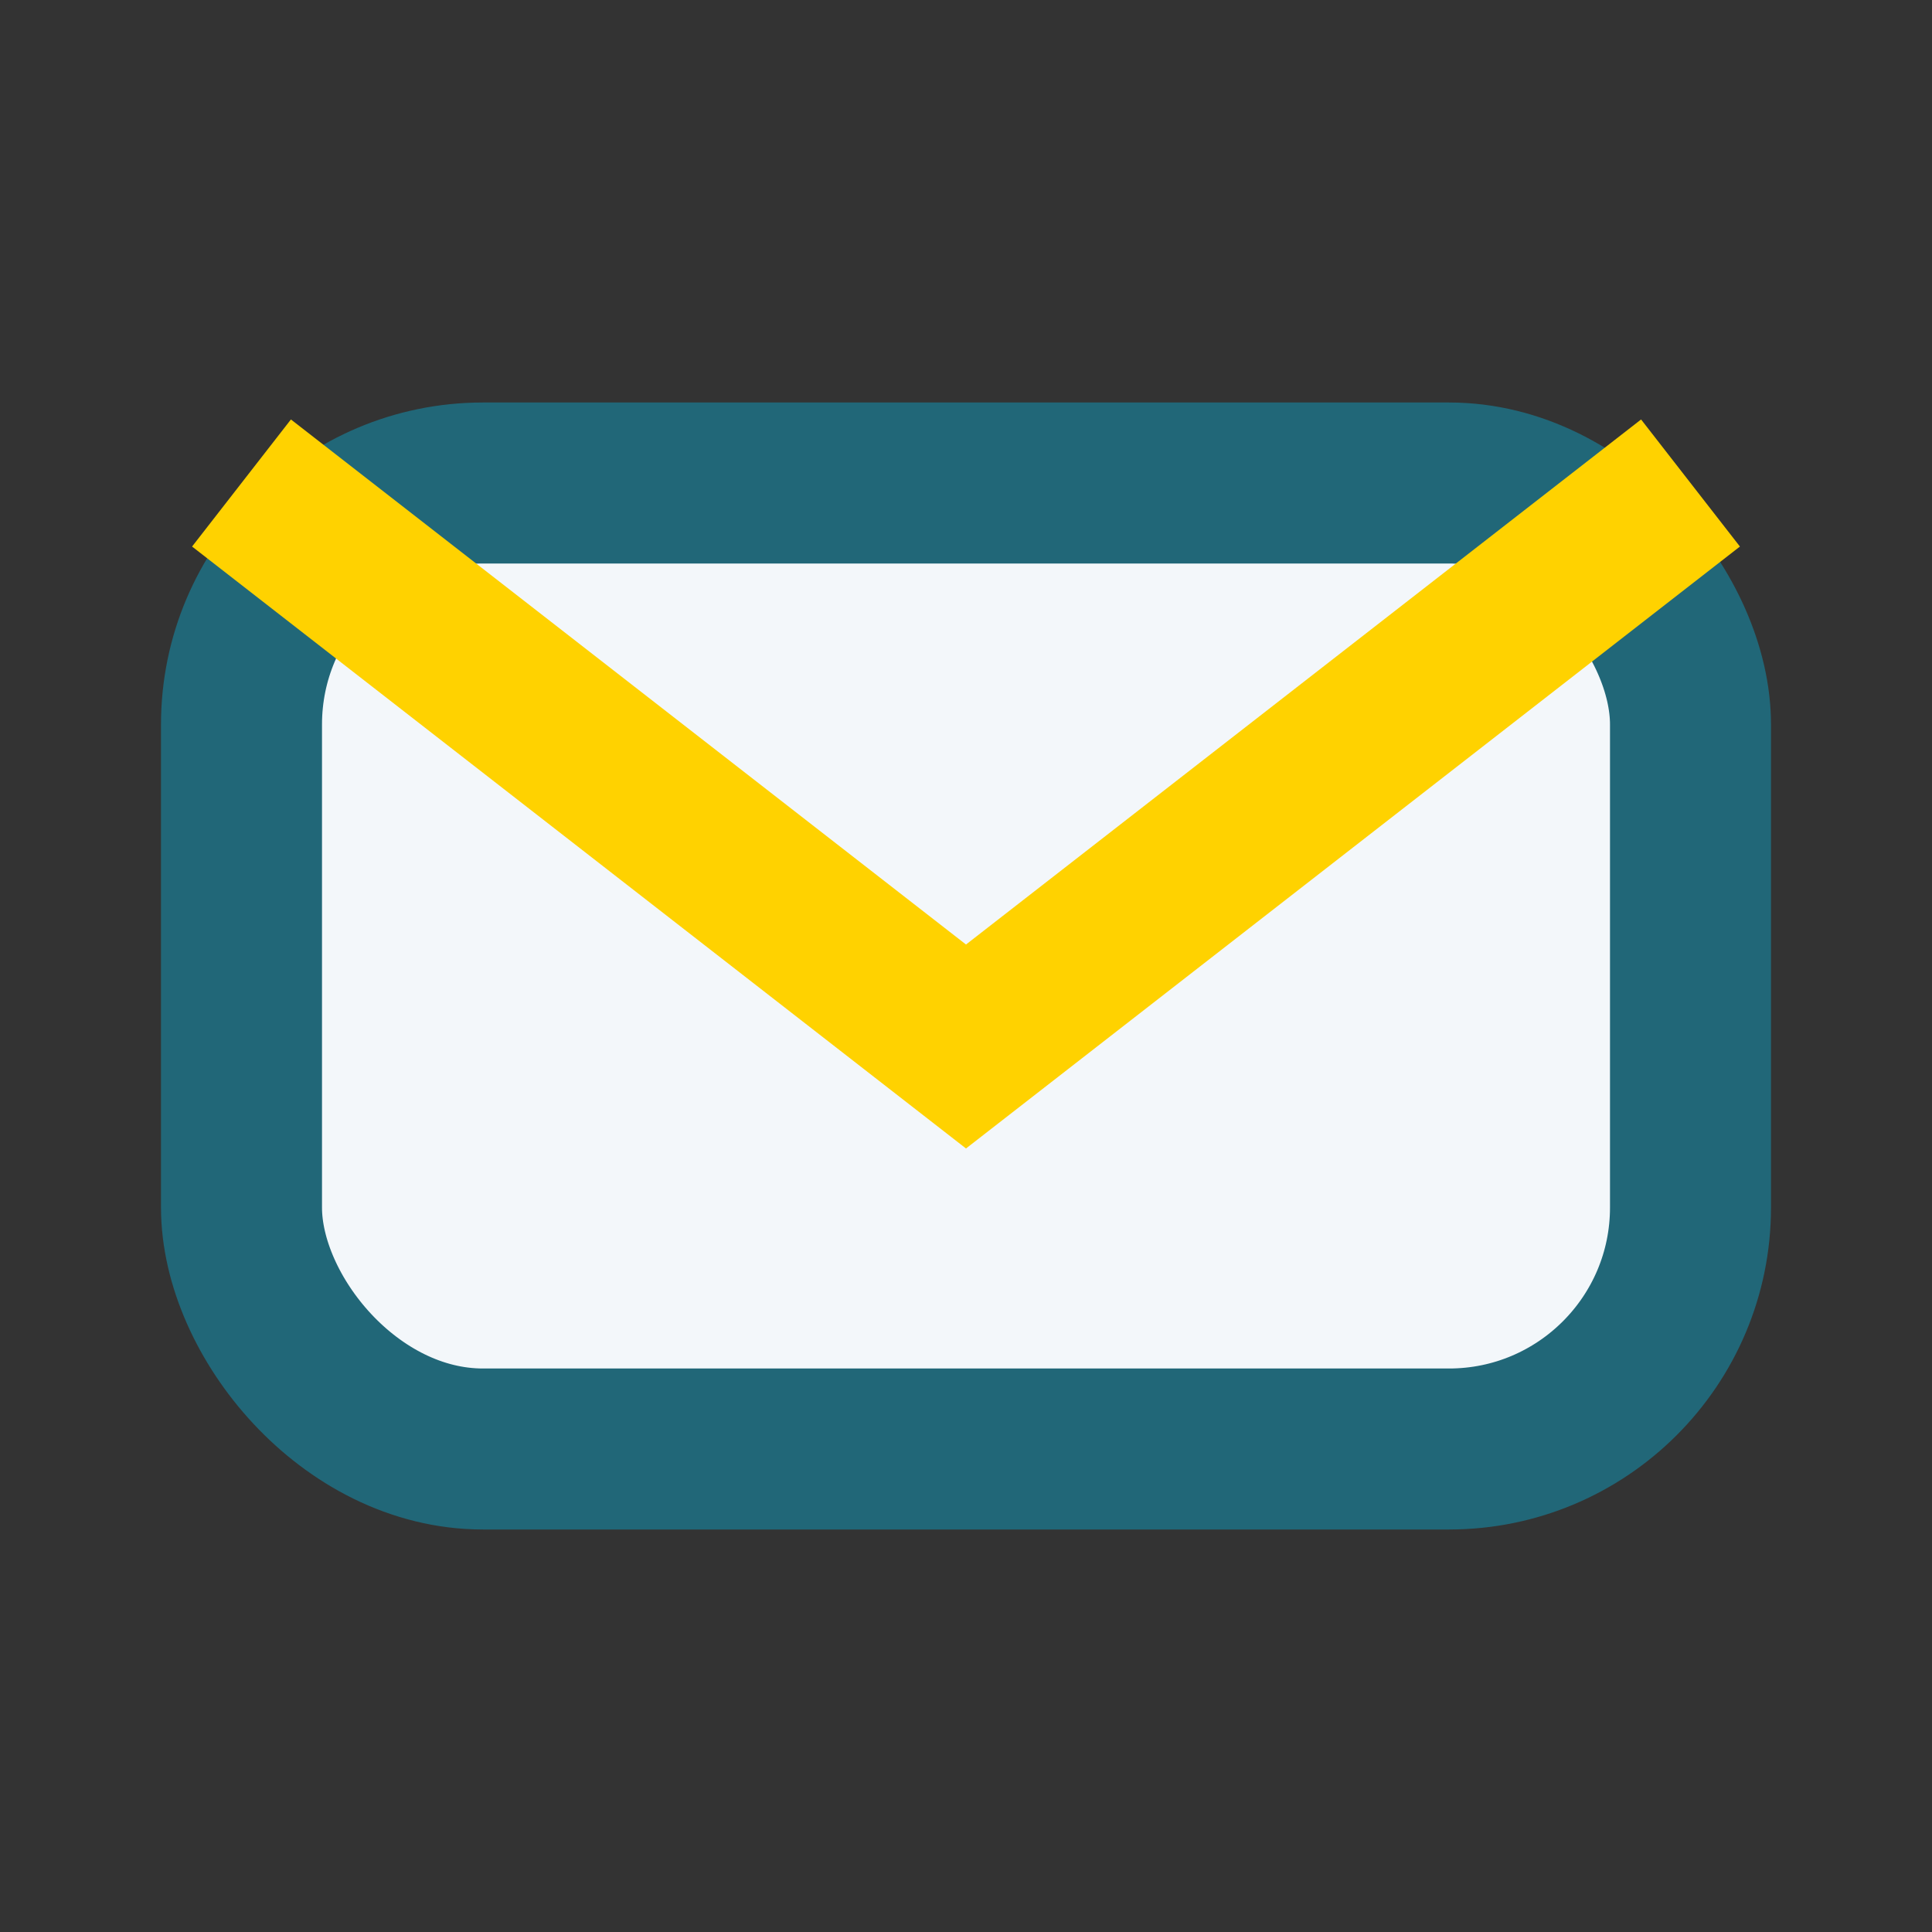
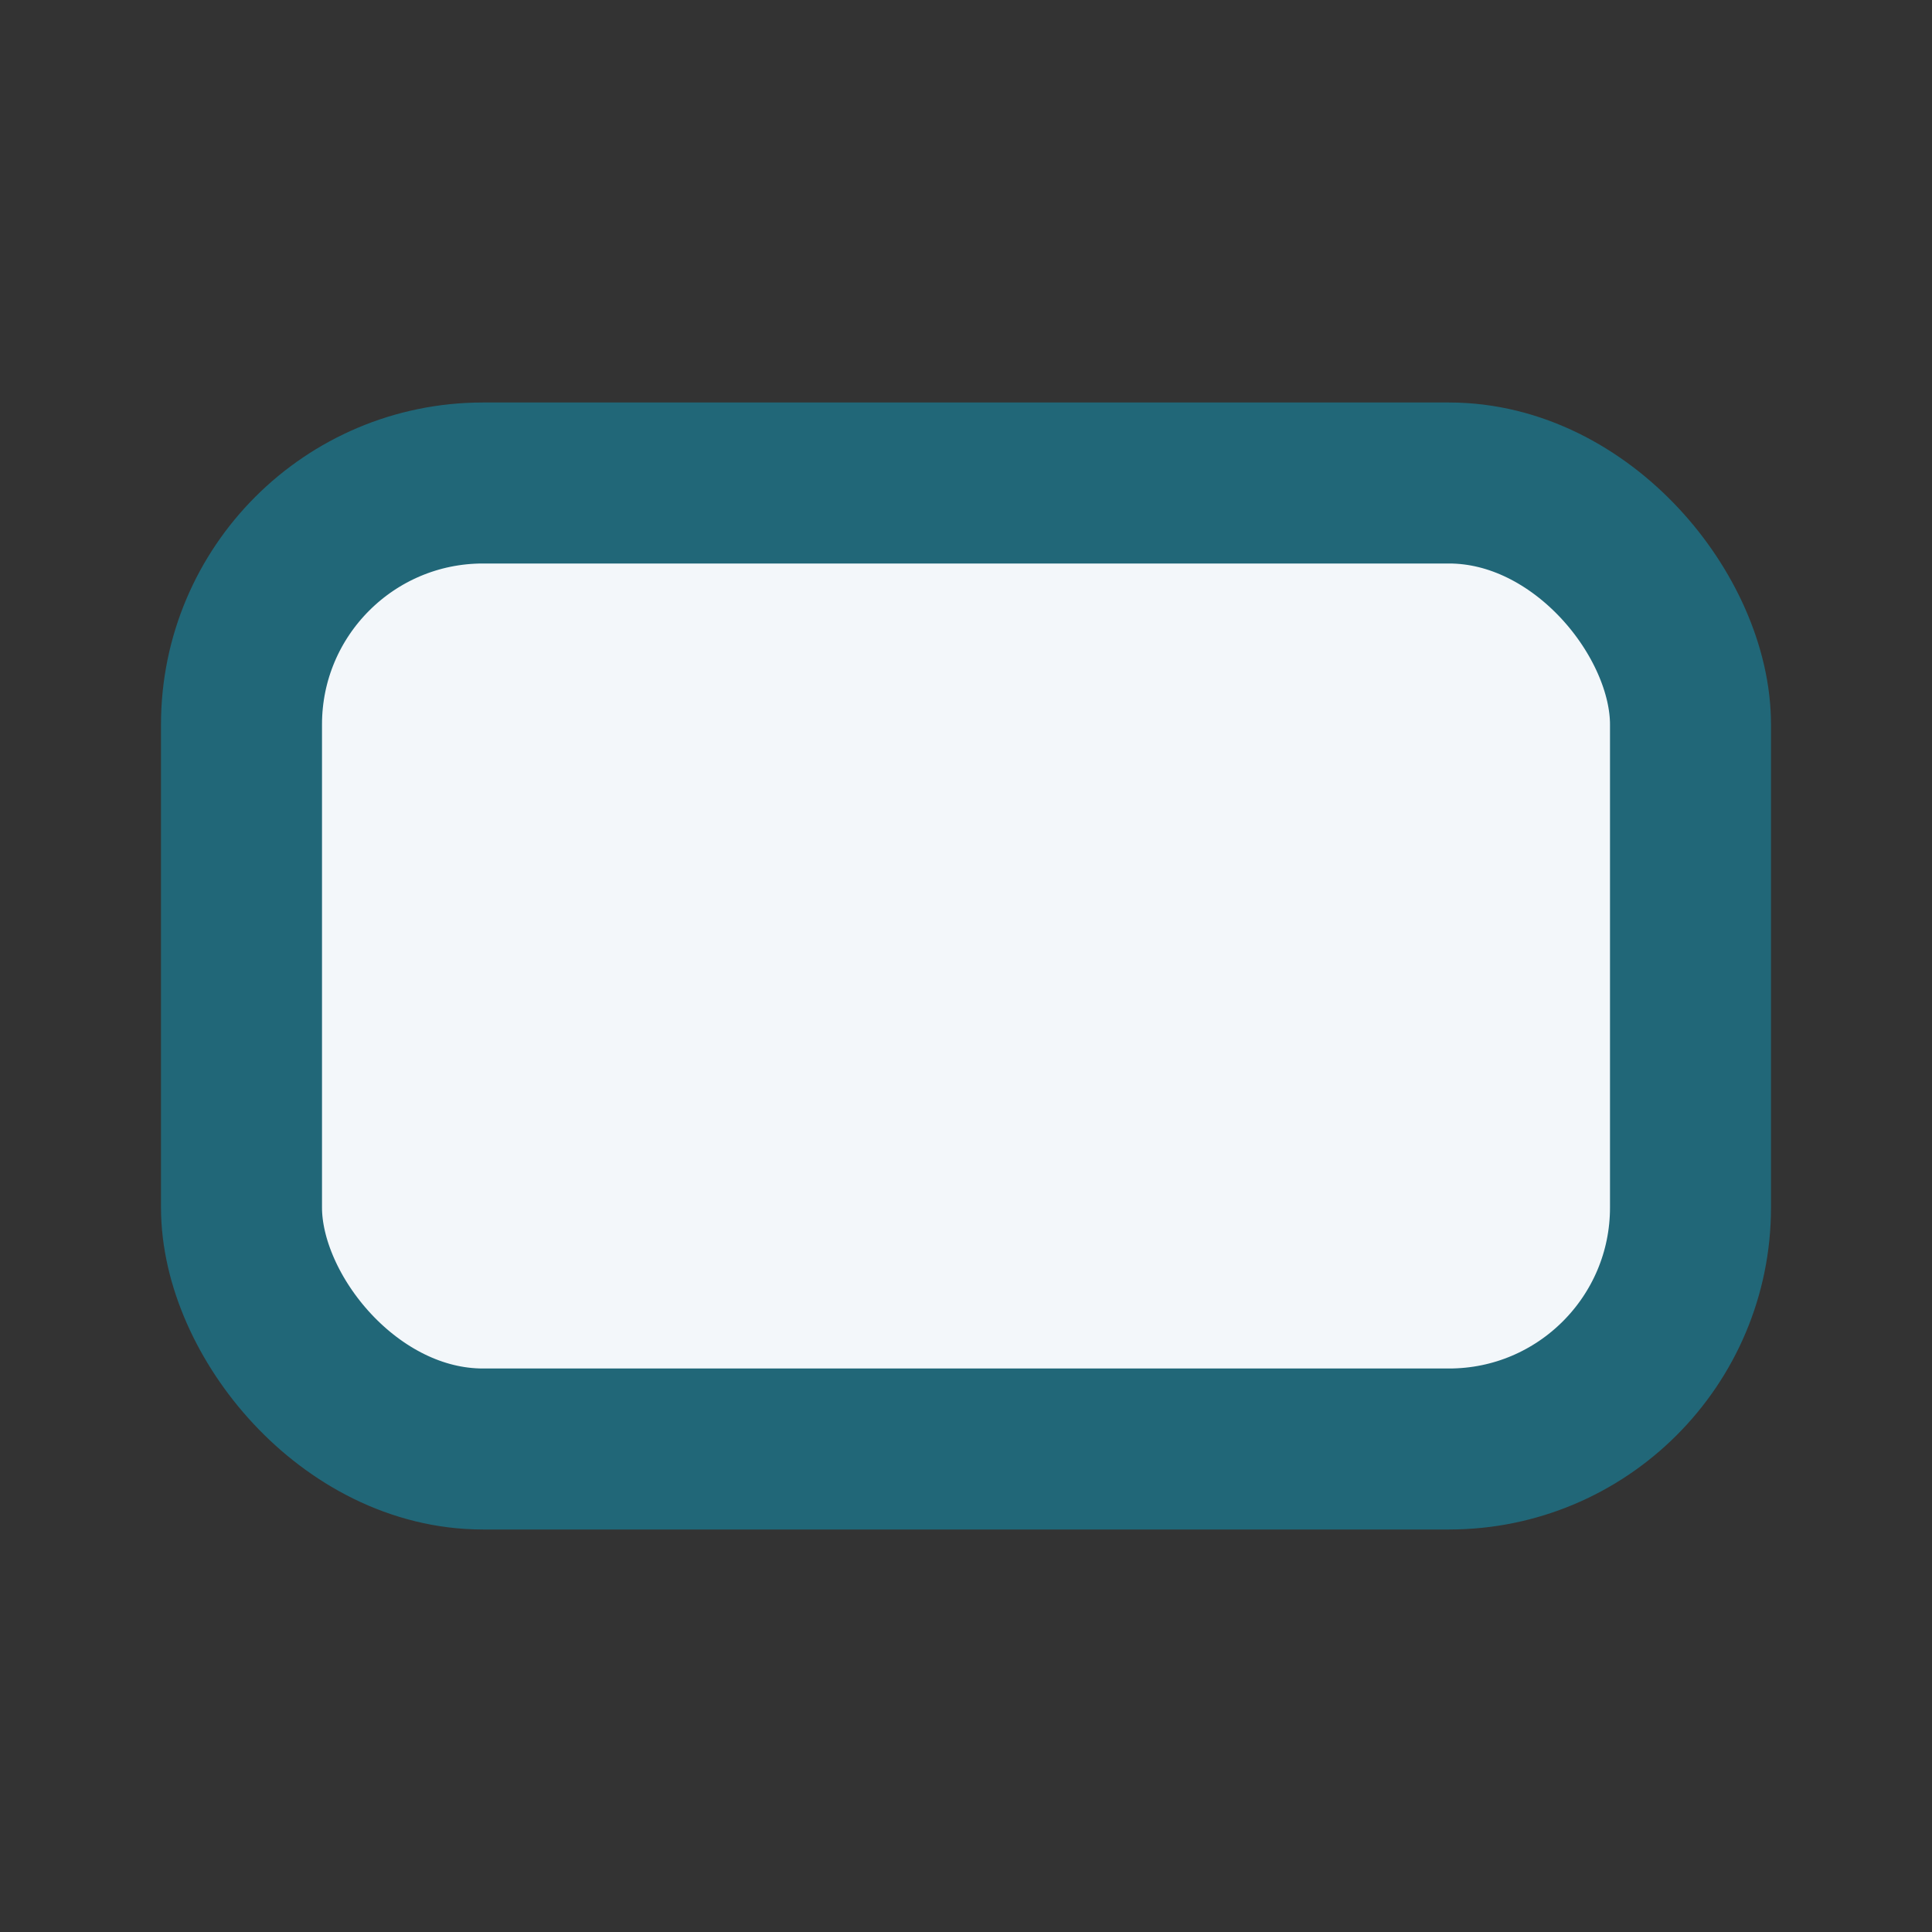
<svg xmlns="http://www.w3.org/2000/svg" width="24" height="24" viewBox="0 0 24 24">
  <rect x="0" y="0" width="24" height="24" fill="#333333" stroke="none" />
  <rect x="3" y="6" width="18" height="12" rx="3" fill="#F3F7FA" stroke="#216778" stroke-width="2" />
-   <path d="M3 6l9 7 9-7" fill="none" stroke="#FFD200" stroke-width="2" />
</svg>